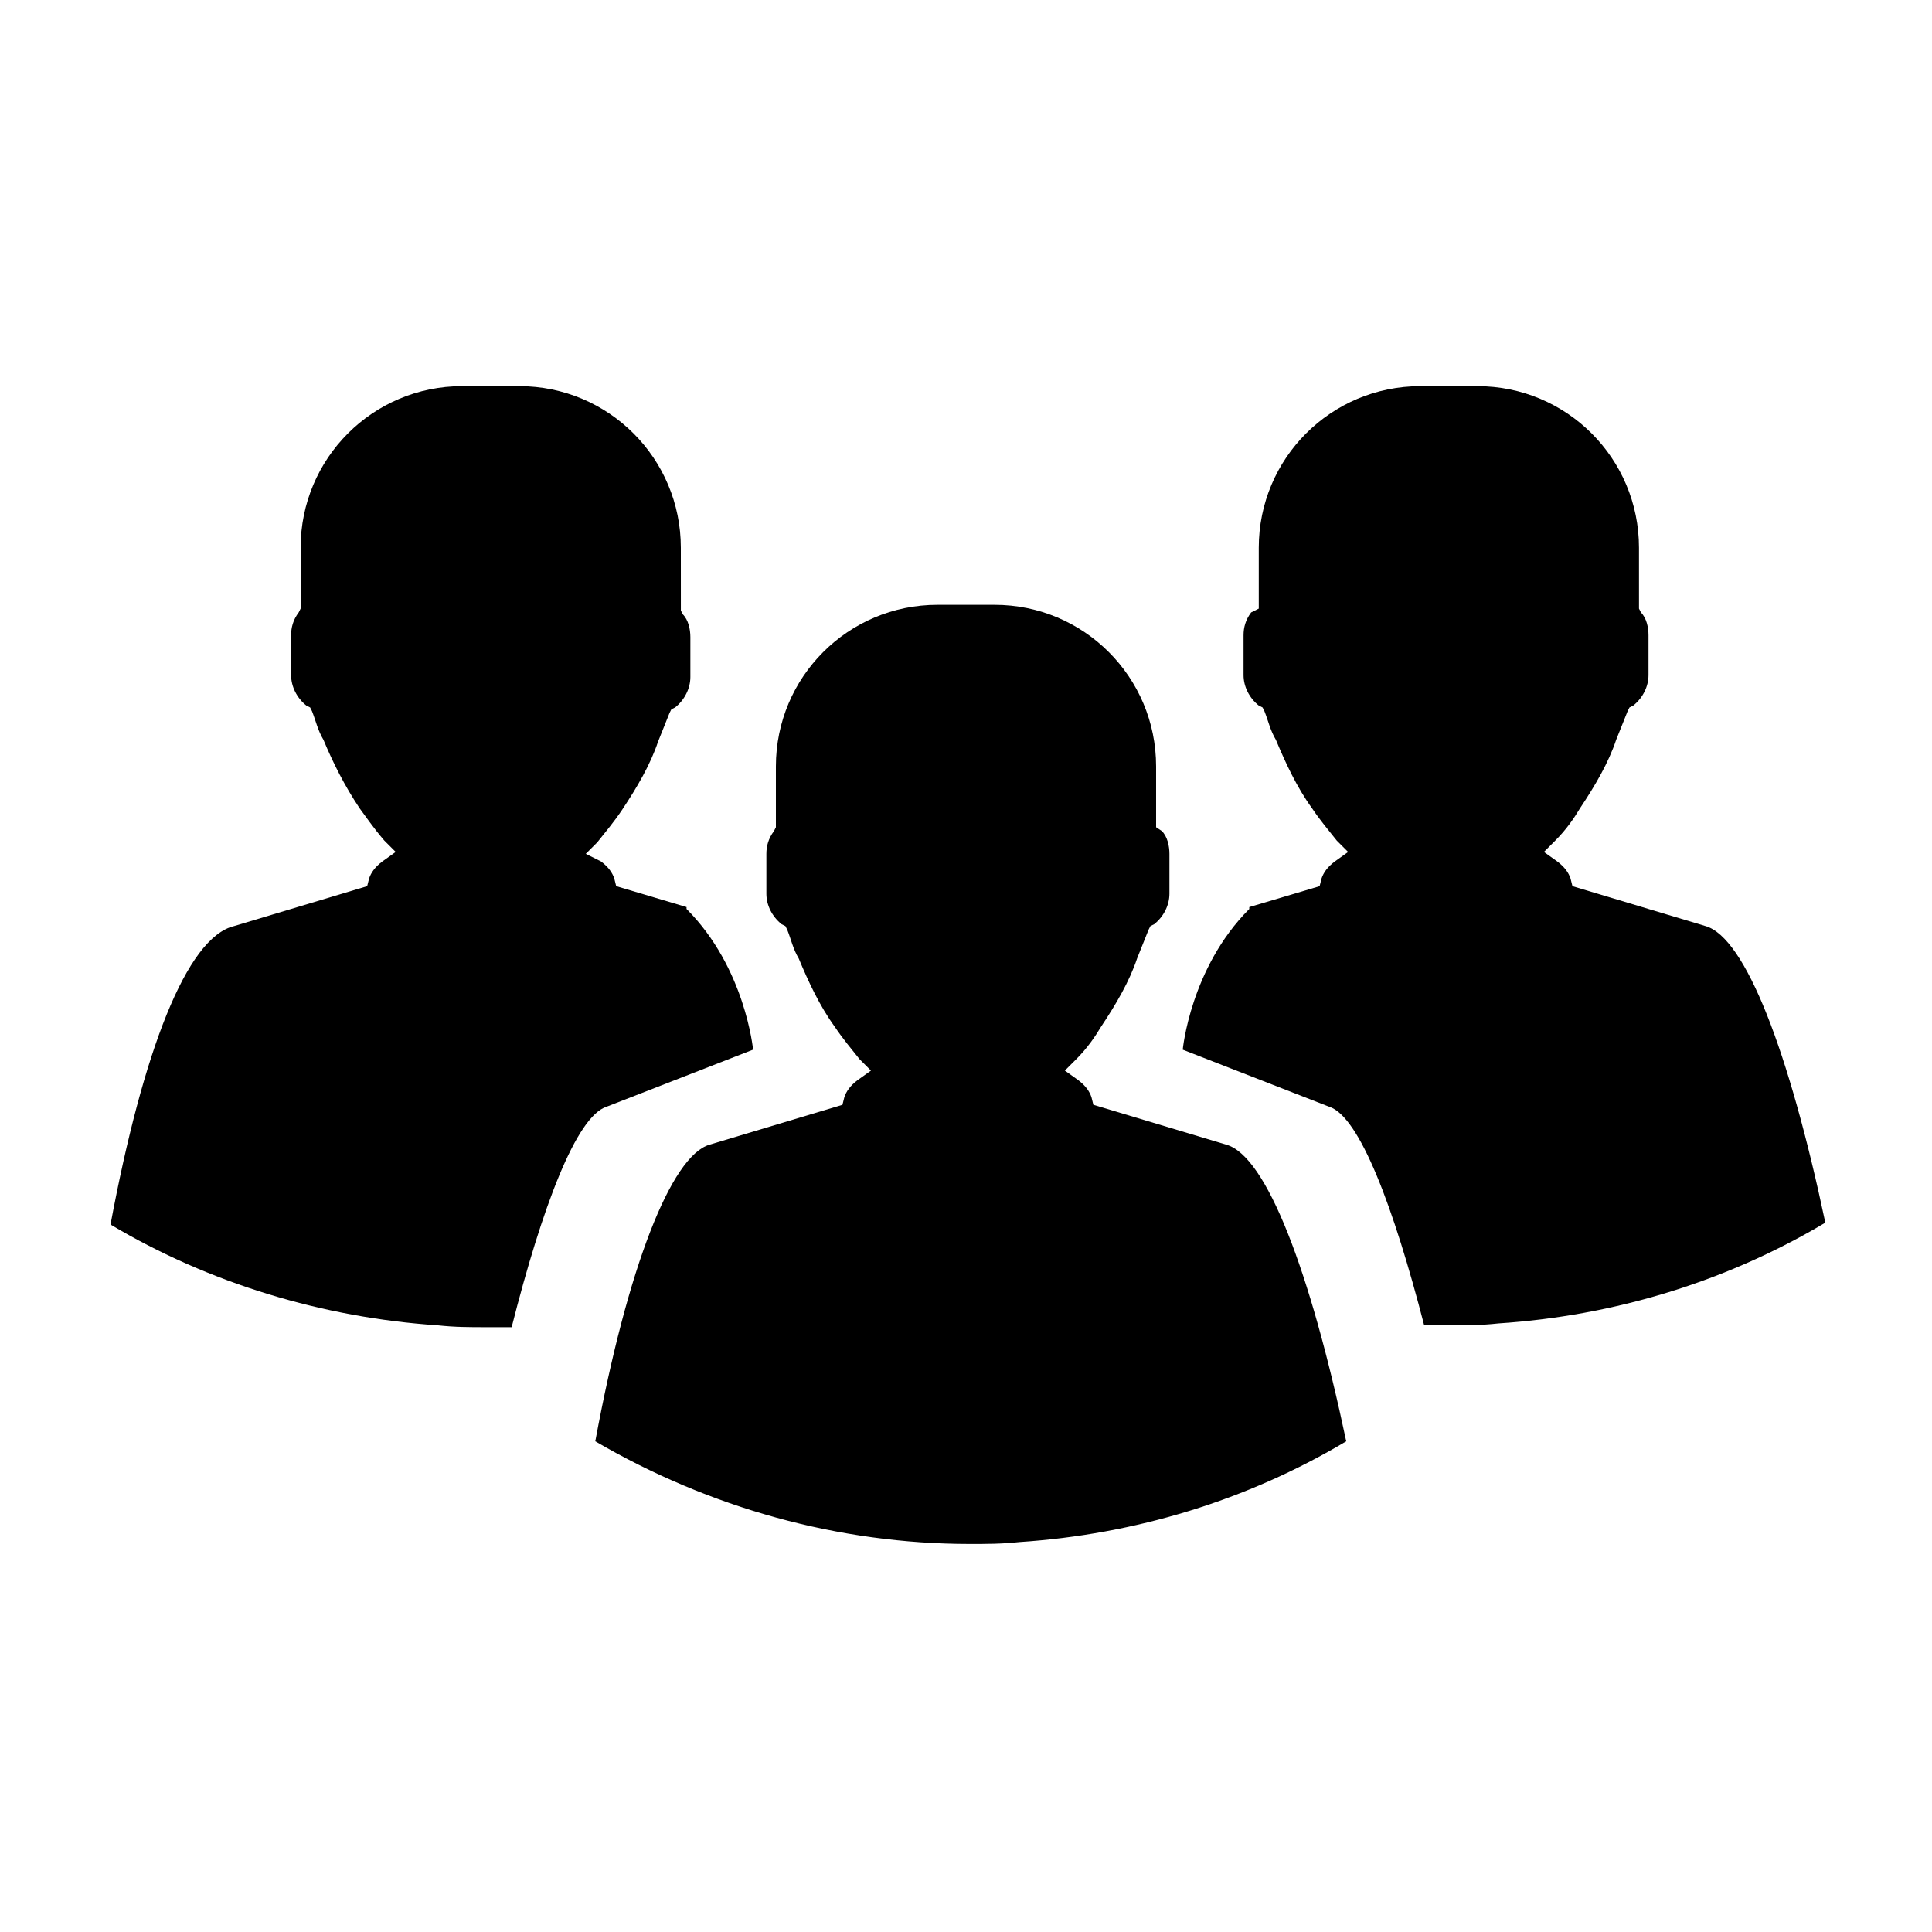
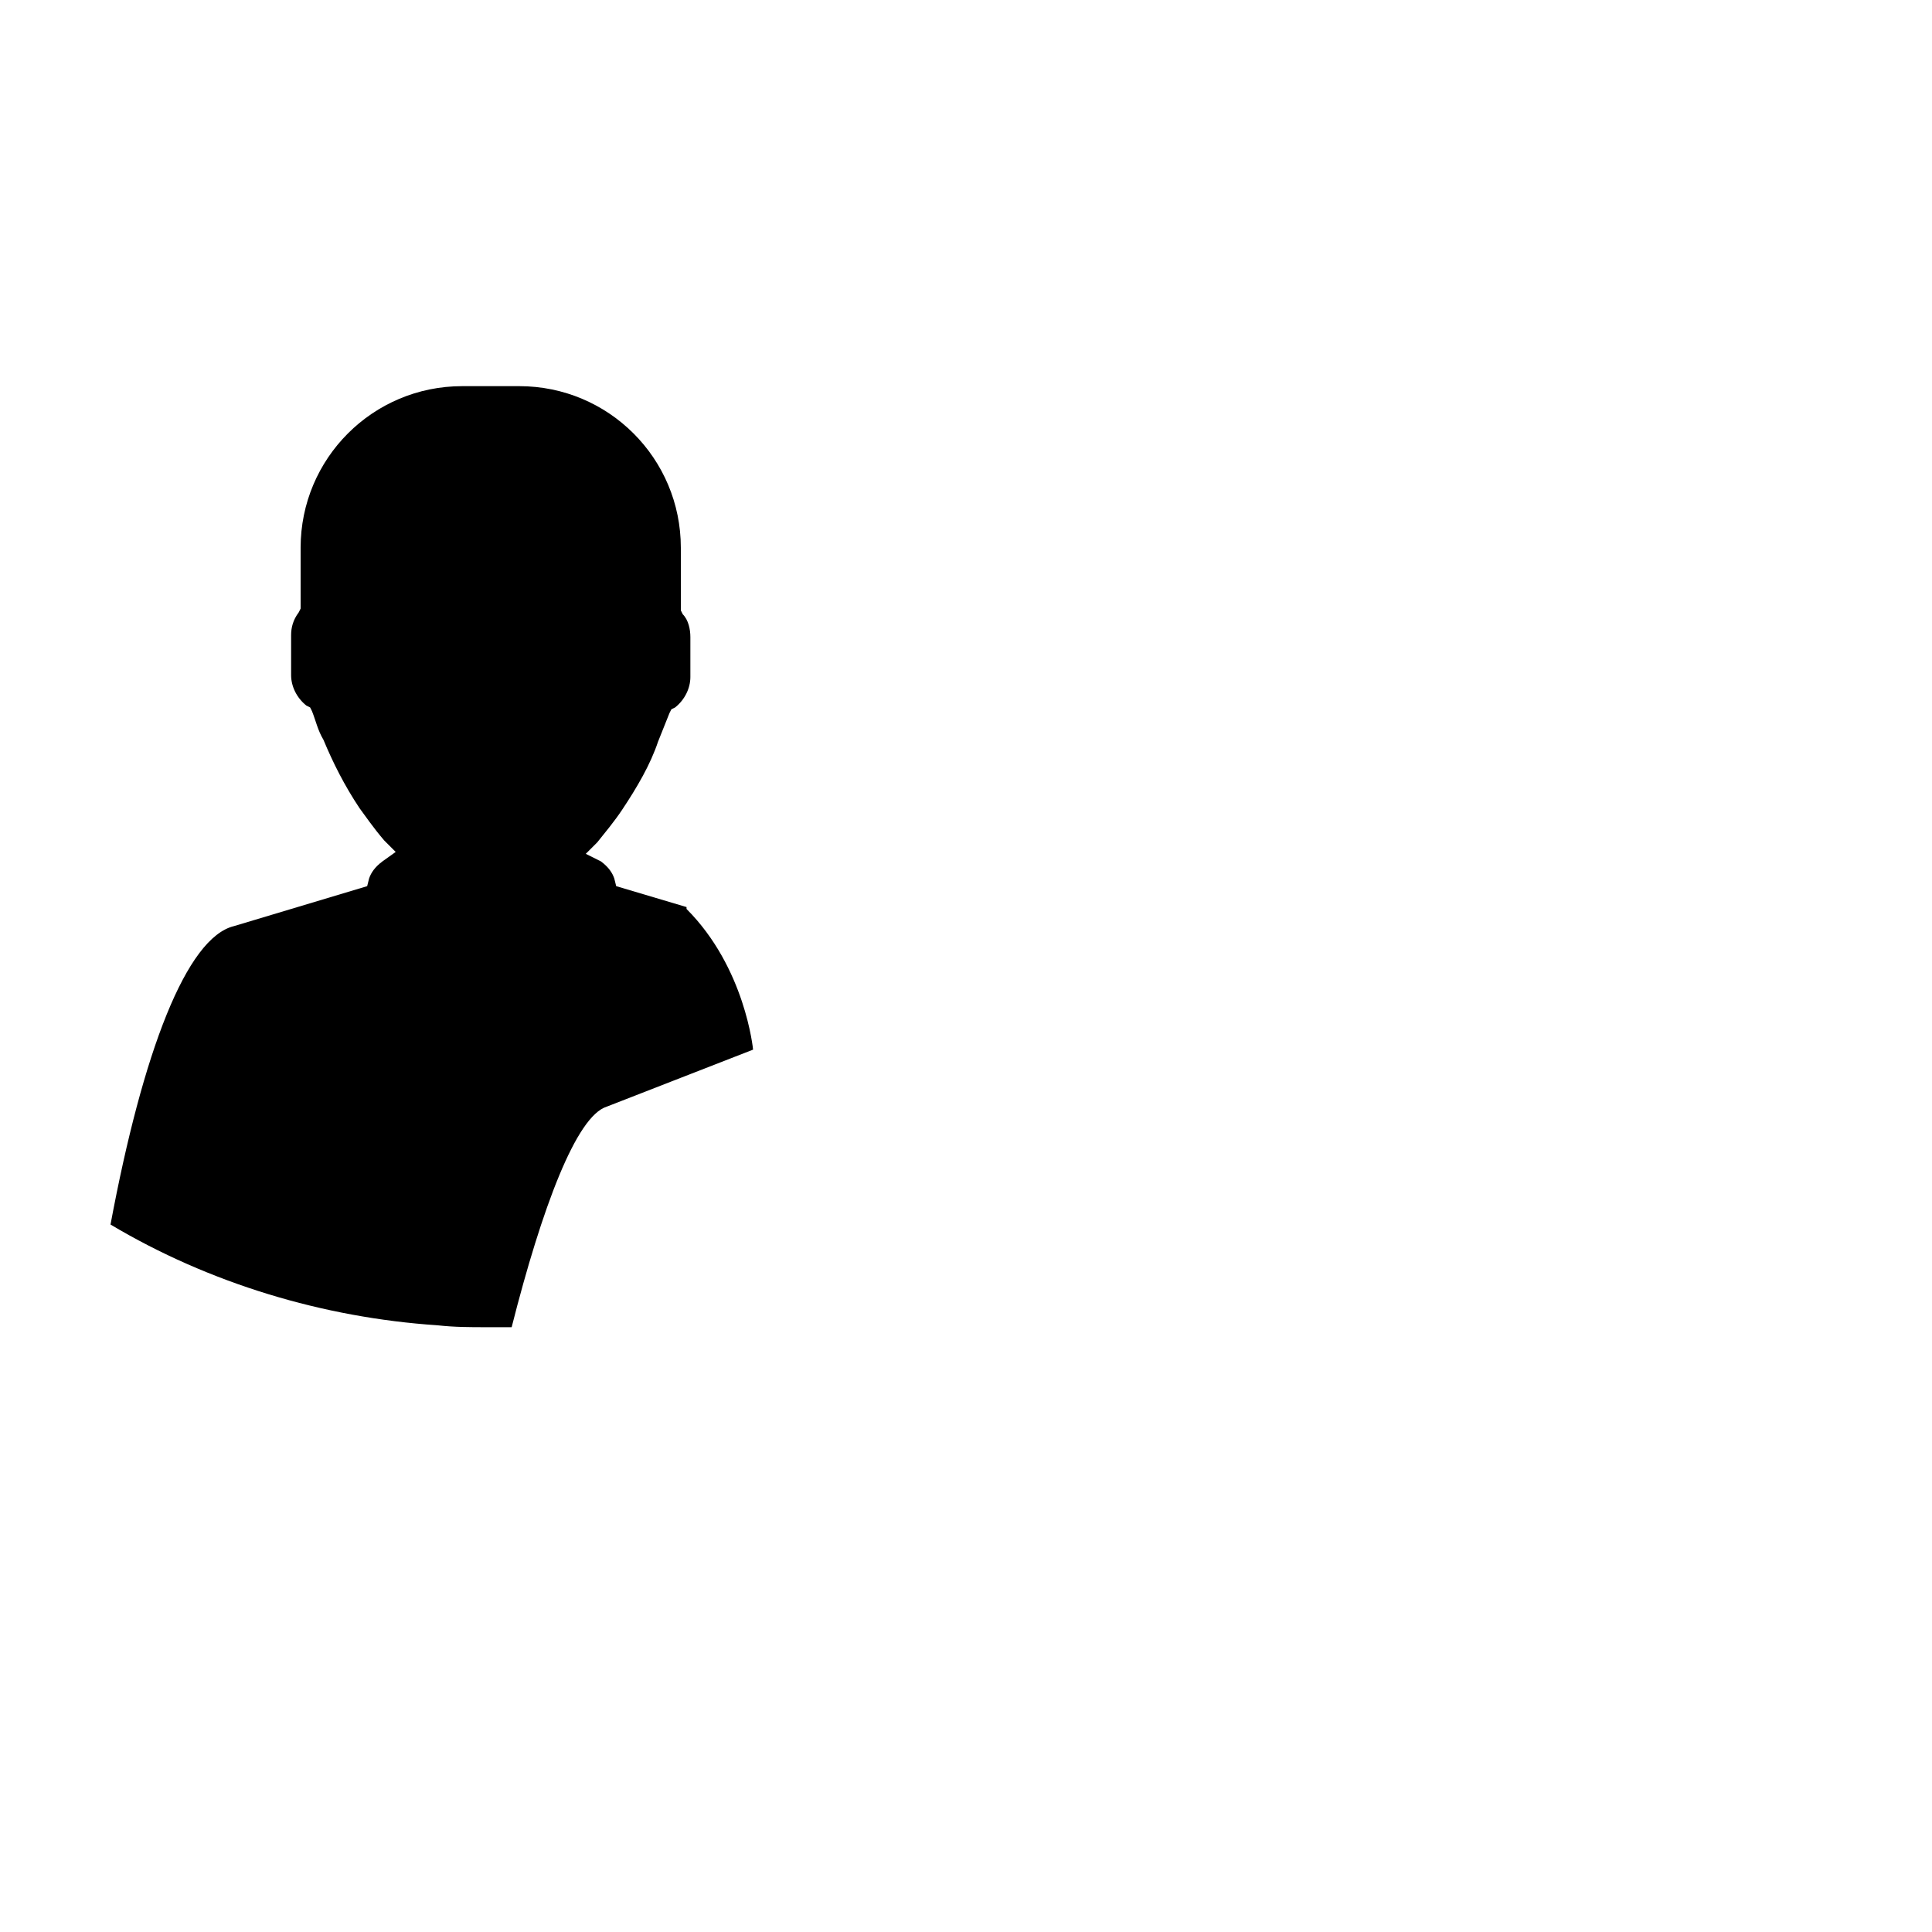
<svg xmlns="http://www.w3.org/2000/svg" fill="#000000" width="800px" height="800px" version="1.1" viewBox="144 144 512 512">
  <g>
-     <path d="m595.98 389.42-35.266-10.578-0.504-2.016c-0.504-1.512-1.512-3.023-3.527-4.535l-3.527-2.519 3.023-3.023c3.023-3.023 5.039-6.047 6.551-8.566 4.031-6.047 7.559-12.09 9.574-18.137 1.008-2.519 2.016-5.039 3.023-7.559l0.504-1.008 1.008-0.504c2.519-2.016 4.031-5.039 4.031-8.062v-10.578c0-2.016-0.504-4.535-2.016-6.047l-0.504-1.008-0.004-16.117c0-23.68-19.145-42.824-42.824-42.824h-15.113c-23.68 0-42.824 19.145-42.824 42.824v16.121l-2.016 1.008c-1.512 2.016-2.016 4.031-2.016 6.047v10.578c0 3.023 1.512 6.047 4.031 8.062l1.008 0.504 0.504 1.008c1.008 2.519 1.512 5.039 3.023 7.559 2.519 6.047 5.543 12.594 9.574 18.137 2.016 3.023 4.535 6.047 6.551 8.566l3.023 3.023-3.527 2.519c-2.016 1.512-3.023 3.023-3.527 4.535l-0.504 2.016-18.641 5.543v0.504c-15.617 15.617-17.633 37.281-17.633 37.281l38.793 15.113c8.062 2.519 17.129 26.703 25.191 57.938h6.551c4.535 0 8.566 0 13.098-0.504 30.73-2.016 60.457-11.082 86.656-26.703-9.578-45.344-21.168-75.574-31.746-78.598z" />
    <path d="m304.78 437.28 38.793-15.113s-2.016-21.664-17.633-37.281v-0.504l-18.641-5.543-0.504-2.016c-0.504-1.512-1.512-3.023-3.527-4.535l-4.027-2.016 3.023-3.023c2.016-2.519 4.535-5.543 6.551-8.566 4.031-6.047 7.559-12.09 9.574-18.137 1.008-2.519 2.016-5.039 3.023-7.559l0.504-1.008 1.008-0.504c2.519-2.016 4.031-5.039 4.031-8.062v-10.578c0-2.016-0.504-4.535-2.016-6.047l-0.504-1.008-0.008-16.621c0-23.68-19.145-42.824-42.824-42.824h-15.113c-23.68 0-42.824 19.145-42.824 42.824v16.121l-0.504 1.008c-1.512 2.016-2.016 4.031-2.016 6.047v10.578c0 3.023 1.512 6.047 4.031 8.062l1.008 0.504 0.504 1.008c1.008 2.519 1.512 5.039 3.023 7.559 2.519 6.047 5.543 12.09 9.574 18.137 1.512 2.016 3.527 5.039 6.551 8.566l3.023 3.023-3.527 2.519c-2.016 1.512-3.023 3.023-3.527 4.535l-0.504 2.016-35.266 10.578c-12.598 3.019-24.188 33.25-32.75 79.094 26.199 15.617 56.426 24.688 86.656 26.703 4.535 0.504 8.566 0.504 13.098 0.504h6.551c8.059-31.742 17.129-55.922 25.188-58.441z" />
-     <path d="m469.02 447.36-35.266-10.578-0.504-2.016c-0.504-1.512-1.512-3.023-3.527-4.535l-3.527-2.519 3.023-3.023c3.023-3.023 5.039-6.047 6.551-8.566 4.031-6.047 7.559-12.09 9.574-18.137 1.008-2.519 2.016-5.039 3.023-7.559l0.504-1.008 1.008-0.504c2.519-2.016 4.031-5.039 4.031-8.062v-10.578c0-2.016-0.504-4.535-2.016-6.047l-1.516-1.004v-16.121c0-23.68-19.145-42.824-42.824-42.824h-15.113c-23.68 0-42.824 19.145-42.824 42.824v16.121l-0.504 1.008c-1.512 2.016-2.016 4.031-2.016 6.047v10.578c0 3.023 1.512 6.047 4.031 8.062l1.008 0.504 0.504 1.008c1.008 2.519 1.512 5.039 3.023 7.559 2.519 6.047 5.543 12.594 9.574 18.137 2.016 3.023 4.535 6.047 6.551 8.566l3.023 3.023-3.527 2.519c-2.016 1.512-3.023 3.023-3.527 4.535l-0.504 2.016-35.266 10.578c-10.078 3.023-21.664 32.242-30.23 78.594 30.23 17.633 64.488 27.207 99.25 27.207 4.535 0 8.566 0 13.098-0.504 30.73-2.016 60.457-11.082 86.656-26.703-9.574-45.344-21.16-75.574-31.742-78.598z" />
  </g>
</svg>